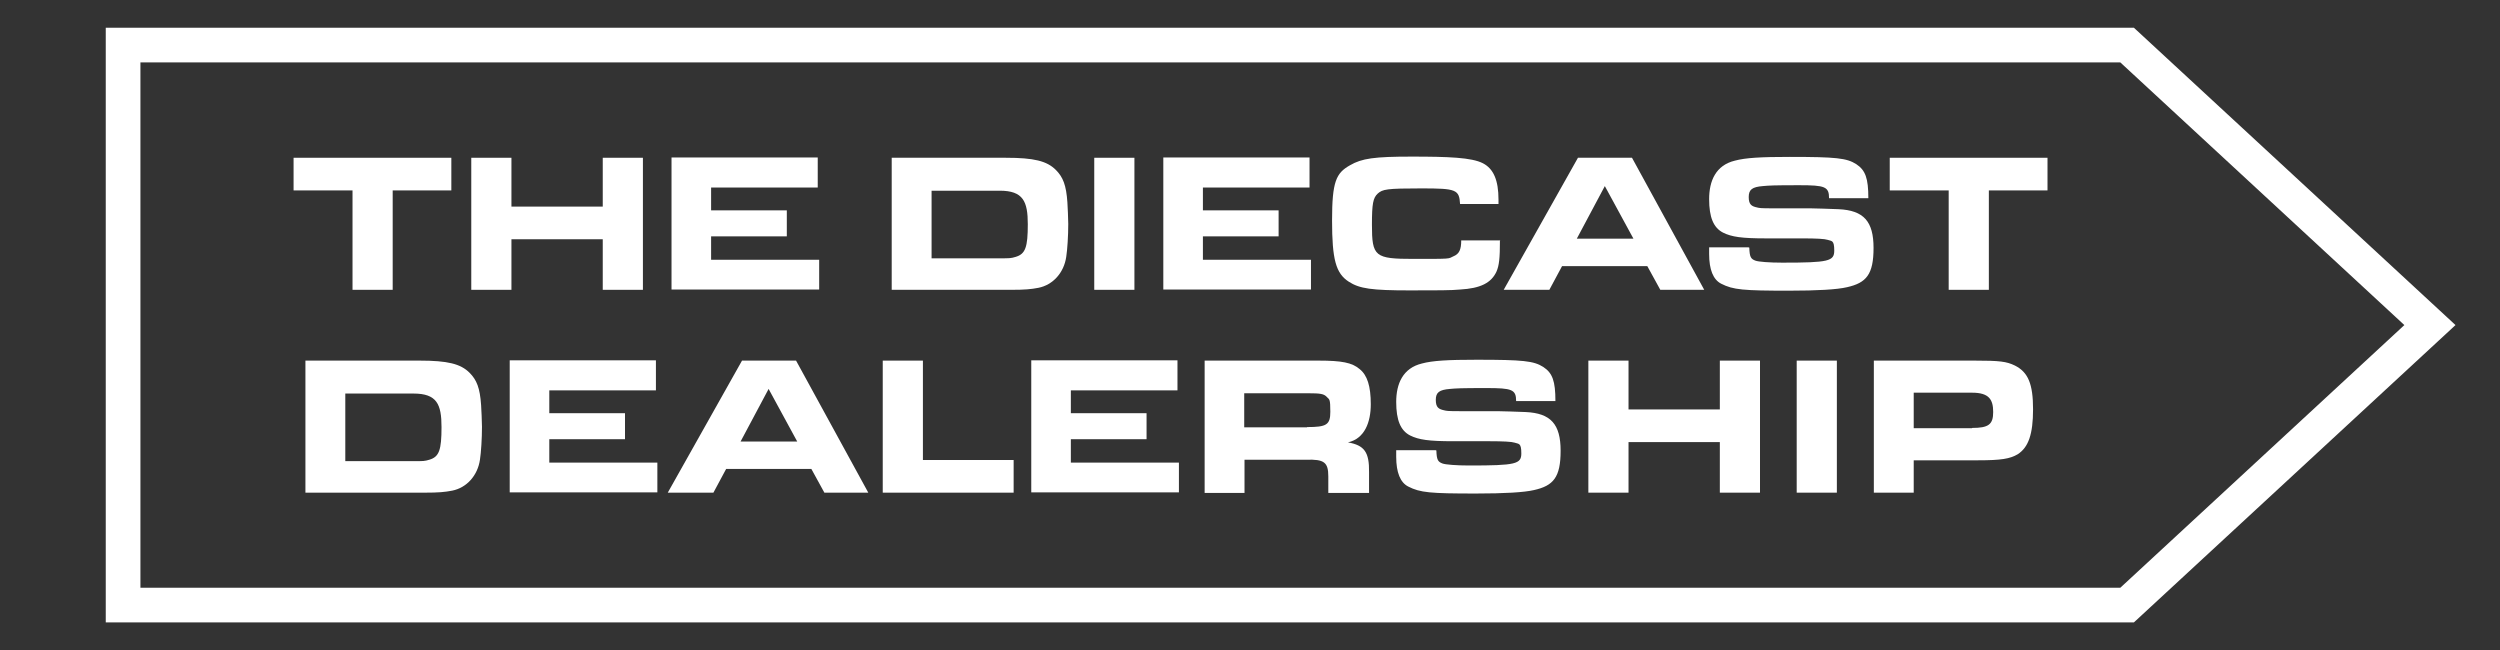
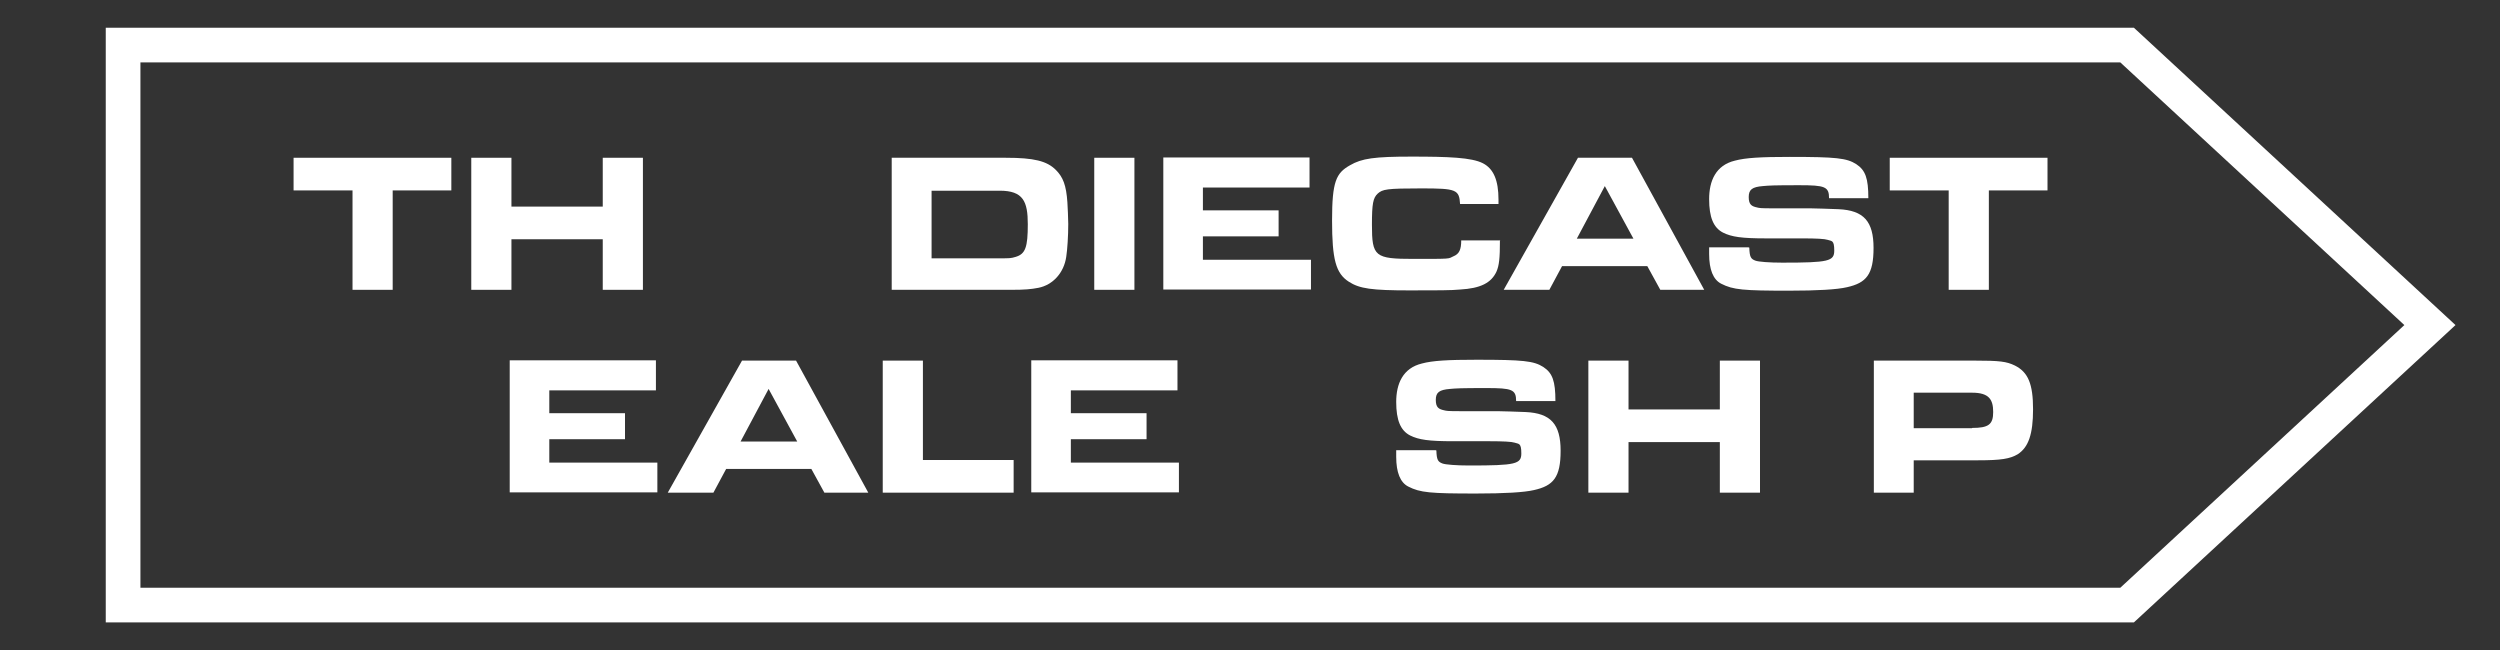
<svg xmlns="http://www.w3.org/2000/svg" viewBox="0 0 865.2 225" version="1.1">
  <rect x="0" y="0" width="865.2" height="225" fill="#333333" stroke="none" />
  <defs>
    <style>
      .cls-1 {
        fill: #fff;
      }
    </style>
  </defs>
  <g>
    <g id="Layer_1">
      <g>
        <path d="M121.9,65.9h-20.3v-11.3h54.6v11.3h-20.3v34.4h-13.9v-34.4Z" class="cls-1" />
        <path d="M163.1,54.6h13.9v16.9h31.6v-16.9h13.9v45.7h-13.9v-17.5h-31.6v17.5h-13.9v-45.7Z" class="cls-1" />
-         <path d="M283,54.6v10.3h-36.9v7.9h26.2v9h-26.2v8.1h37.4v10.3h-51.1v-45.7h50.6Z" class="cls-1" />
        <path d="M308.6,54.6h39.5c9.7,0,14.2,1.1,17.3,4.2,2.5,2.5,3.6,5.3,4,11.2.1,2.1.3,5.3.3,7.5,0,4.1-.3,8.8-.7,11.4-.8,5.5-4.6,9.7-9.6,10.7-2.6.5-4.7.7-9.5.7h-41.3v-45.7ZM345.8,89.4c3.8,0,4,0,5.7-.5,3.4-1,4.2-3.4,4.2-11.3s-1.6-11.6-9.7-11.6h-23.6v23.4h23.3Z" class="cls-1" />
        <path d="M378.7,54.6h13.9v45.7h-13.9v-45.7Z" class="cls-1" />
        <path d="M453.2,54.6v10.3h-36.9v7.9h26.2v9h-26.2v8.1h37.4v10.3h-51.1v-45.7h50.6Z" class="cls-1" />
        <path d="M519.1,83c0,6.6-.3,8.9-1.2,11-1.8,3.9-5.5,5.8-12.6,6.2-2.8.3-8.3.3-17.4.3-13.2,0-17.4-.6-21.1-3-4.5-2.9-5.8-7.7-5.8-21.2s1.4-16.4,6.2-19.1c4.1-2.4,8.5-3,21.3-3s20.8.3,24.7,2.3c3.7,1.9,5.4,5.9,5.4,12.6v1.5h-13.3c-.3-5-1.3-5.4-13.4-5.4s-13.4.3-15.1,1.8c-1.6,1.5-2,3.4-2,10.8,0,11,1,11.8,14.4,11.8s11.9,0,13.8-.9c2-.8,2.7-2.3,2.7-5.5h13.5Z" class="cls-1" />
        <path d="M546.2,54.6h18.6l25,45.7h-15.2l-4.5-8.2h-29.5l-4.4,8.2h-15.8l25.7-45.7ZM565.3,82.6l-9.9-18.2-9.7,18.2h19.6Z" class="cls-1" />
        <path d="M605.4,85.7c.1,3.2.5,3.9,2.1,4.5,1,.4,4.9.7,9.3.7,16.1,0,18-.5,18-4.2s-.9-3.2-2.3-3.7q-1.5-.5-8.7-.5h-12.6c-8.4,0-11.9-.5-14.9-2-3.3-1.7-4.8-5.3-4.8-11.6s2.3-11.7,8.9-13.3c3.7-1,9-1.3,19-1.3,16,0,19.7.4,23,2.5,3.2,2.1,4.2,4.9,4.2,11.8h-13.6c0-4-1.4-4.5-10.3-4.5s-10.4.1-12.6.3c-3.7.3-4.9,1.2-4.9,3.8s1,3.2,2.9,3.6c.8.2,1.1.3,5.6.3h12.9c1.2,0,7.4.2,9.7.3,8.7.4,12.1,4.2,12.1,13.4s-2.5,12.1-9.2,13.6c-3.4.8-10.2,1.2-20.1,1.2-15.8,0-19.3-.3-23.4-2.4-2.8-1.4-4.2-4.9-4.2-10.3s0-1.3,0-2.3h13.6Z" class="cls-1" />
        <path d="M674.3,65.9h-20.3v-11.3h54.6v11.3h-20.3v34.4h-13.9v-34.4Z" class="cls-1" />
-         <path d="M105.7,124.8h39.5c9.7,0,14.2,1.1,17.3,4.2,2.5,2.5,3.6,5.3,4,11.2.1,2.1.3,5.3.3,7.5,0,4.1-.3,8.8-.7,11.4-.8,5.5-4.6,9.7-9.6,10.7-2.6.5-4.7.7-9.5.7h-41.3v-45.7ZM142.9,159.6c3.8,0,4,0,5.7-.5,3.4-1,4.2-3.4,4.2-11.3s-1.6-11.6-9.7-11.6h-23.6v23.4h23.3Z" class="cls-1" />
        <path d="M227,124.8v10.3h-36.9v7.9h26.2v9h-26.2v8.1h37.4v10.3h-51.1v-45.7h50.6Z" class="cls-1" />
        <path d="M256.9,124.8h18.6l25,45.7h-15.2l-4.5-8.2h-29.5l-4.4,8.2h-15.8l25.7-45.7ZM275.9,152.8l-9.9-18.2-9.7,18.2h19.6Z" class="cls-1" />
        <path d="M305.5,124.8h13.9v34.4h31.4v11.3h-45.3v-45.7Z" class="cls-1" />
        <path d="M407.5,124.8v10.3h-36.9v7.9h26.2v9h-26.2v8.1h37.4v10.3h-51.1v-45.7h50.6Z" class="cls-1" />
-         <path d="M416.9,124.8h39.4c8.1,0,11.6.7,14.2,2.9,2.7,2.1,3.9,6,3.9,12.2s-2.1,11.9-7.9,13.2c5.7,1,7.4,3.4,7.3,10.3v7.2h-14.1v-5.7c0-4.9-1.4-6-7.7-5.8h-21.3v11.5h-13.8v-45.7ZM452.4,147.8c6.7,0,8-.8,8-5.3s-.3-4.2-1.2-5.1c-1-1.1-2.2-1.3-6.4-1.3h-22.2v11.8h21.7Z" class="cls-1" />
        <path d="M497.1,155.9c.1,3.2.5,3.9,2.1,4.5,1,.4,4.9.7,9.3.7,16.1,0,18-.5,18-4.2s-.9-3.2-2.3-3.7q-1.5-.5-8.7-.5h-12.6c-8.4,0-11.9-.5-14.9-2-3.3-1.7-4.8-5.3-4.8-11.6s2.3-11.7,8.9-13.3c3.7-1,9-1.3,19-1.3,16,0,19.7.4,23,2.5,3.2,2.1,4.2,4.9,4.2,11.8h-13.6c0-4-1.4-4.5-10.3-4.5s-10.4.1-12.6.3c-3.7.3-4.9,1.2-4.9,3.8s1,3.2,2.9,3.6c.8.2,1.1.3,5.6.3h12.9c1.2,0,7.4.2,9.7.3,8.7.4,12.1,4.2,12.1,13.4s-2.5,12.1-9.2,13.6c-3.4.8-10.2,1.2-20.1,1.2-15.8,0-19.3-.3-23.4-2.4-2.8-1.4-4.2-4.9-4.2-10.3s0-1.3,0-2.3h13.6Z" class="cls-1" />
        <path d="M549.7,124.8h13.9v16.9h31.6v-16.9h13.9v45.7h-13.9v-17.5h-31.6v17.5h-13.9v-45.7Z" class="cls-1" />
-         <path d="M621.8,124.8h13.9v45.7h-13.9v-45.7Z" class="cls-1" />
+         <path d="M621.8,124.8h13.9v45.7v-45.7Z" class="cls-1" />
        <path d="M648.4,124.8h34.9c8.8,0,11.1.3,14,1.7,4.6,2.3,6.3,6.4,6.3,15.1s-1.6,13.2-5.3,15.6c-2.7,1.6-5.8,2.1-13.7,2.1h-22.3v11.2h-13.8v-45.7ZM682.5,148.1c5.7,0,7.3-1.2,7.3-5.5s-1.4-6.7-7.3-6.7h-20.2v12.3h20.2Z" class="cls-1" />
      </g>
      <path d="M738.5,215.4H36.6V9.6h701.9l111.3,102.9-111.3,102.9ZM48.6,203.4h685.2l98.3-90.9-98.3-90.9H48.6v181.9Z" class="cls-1" />
    </g>
  </g>
</svg>